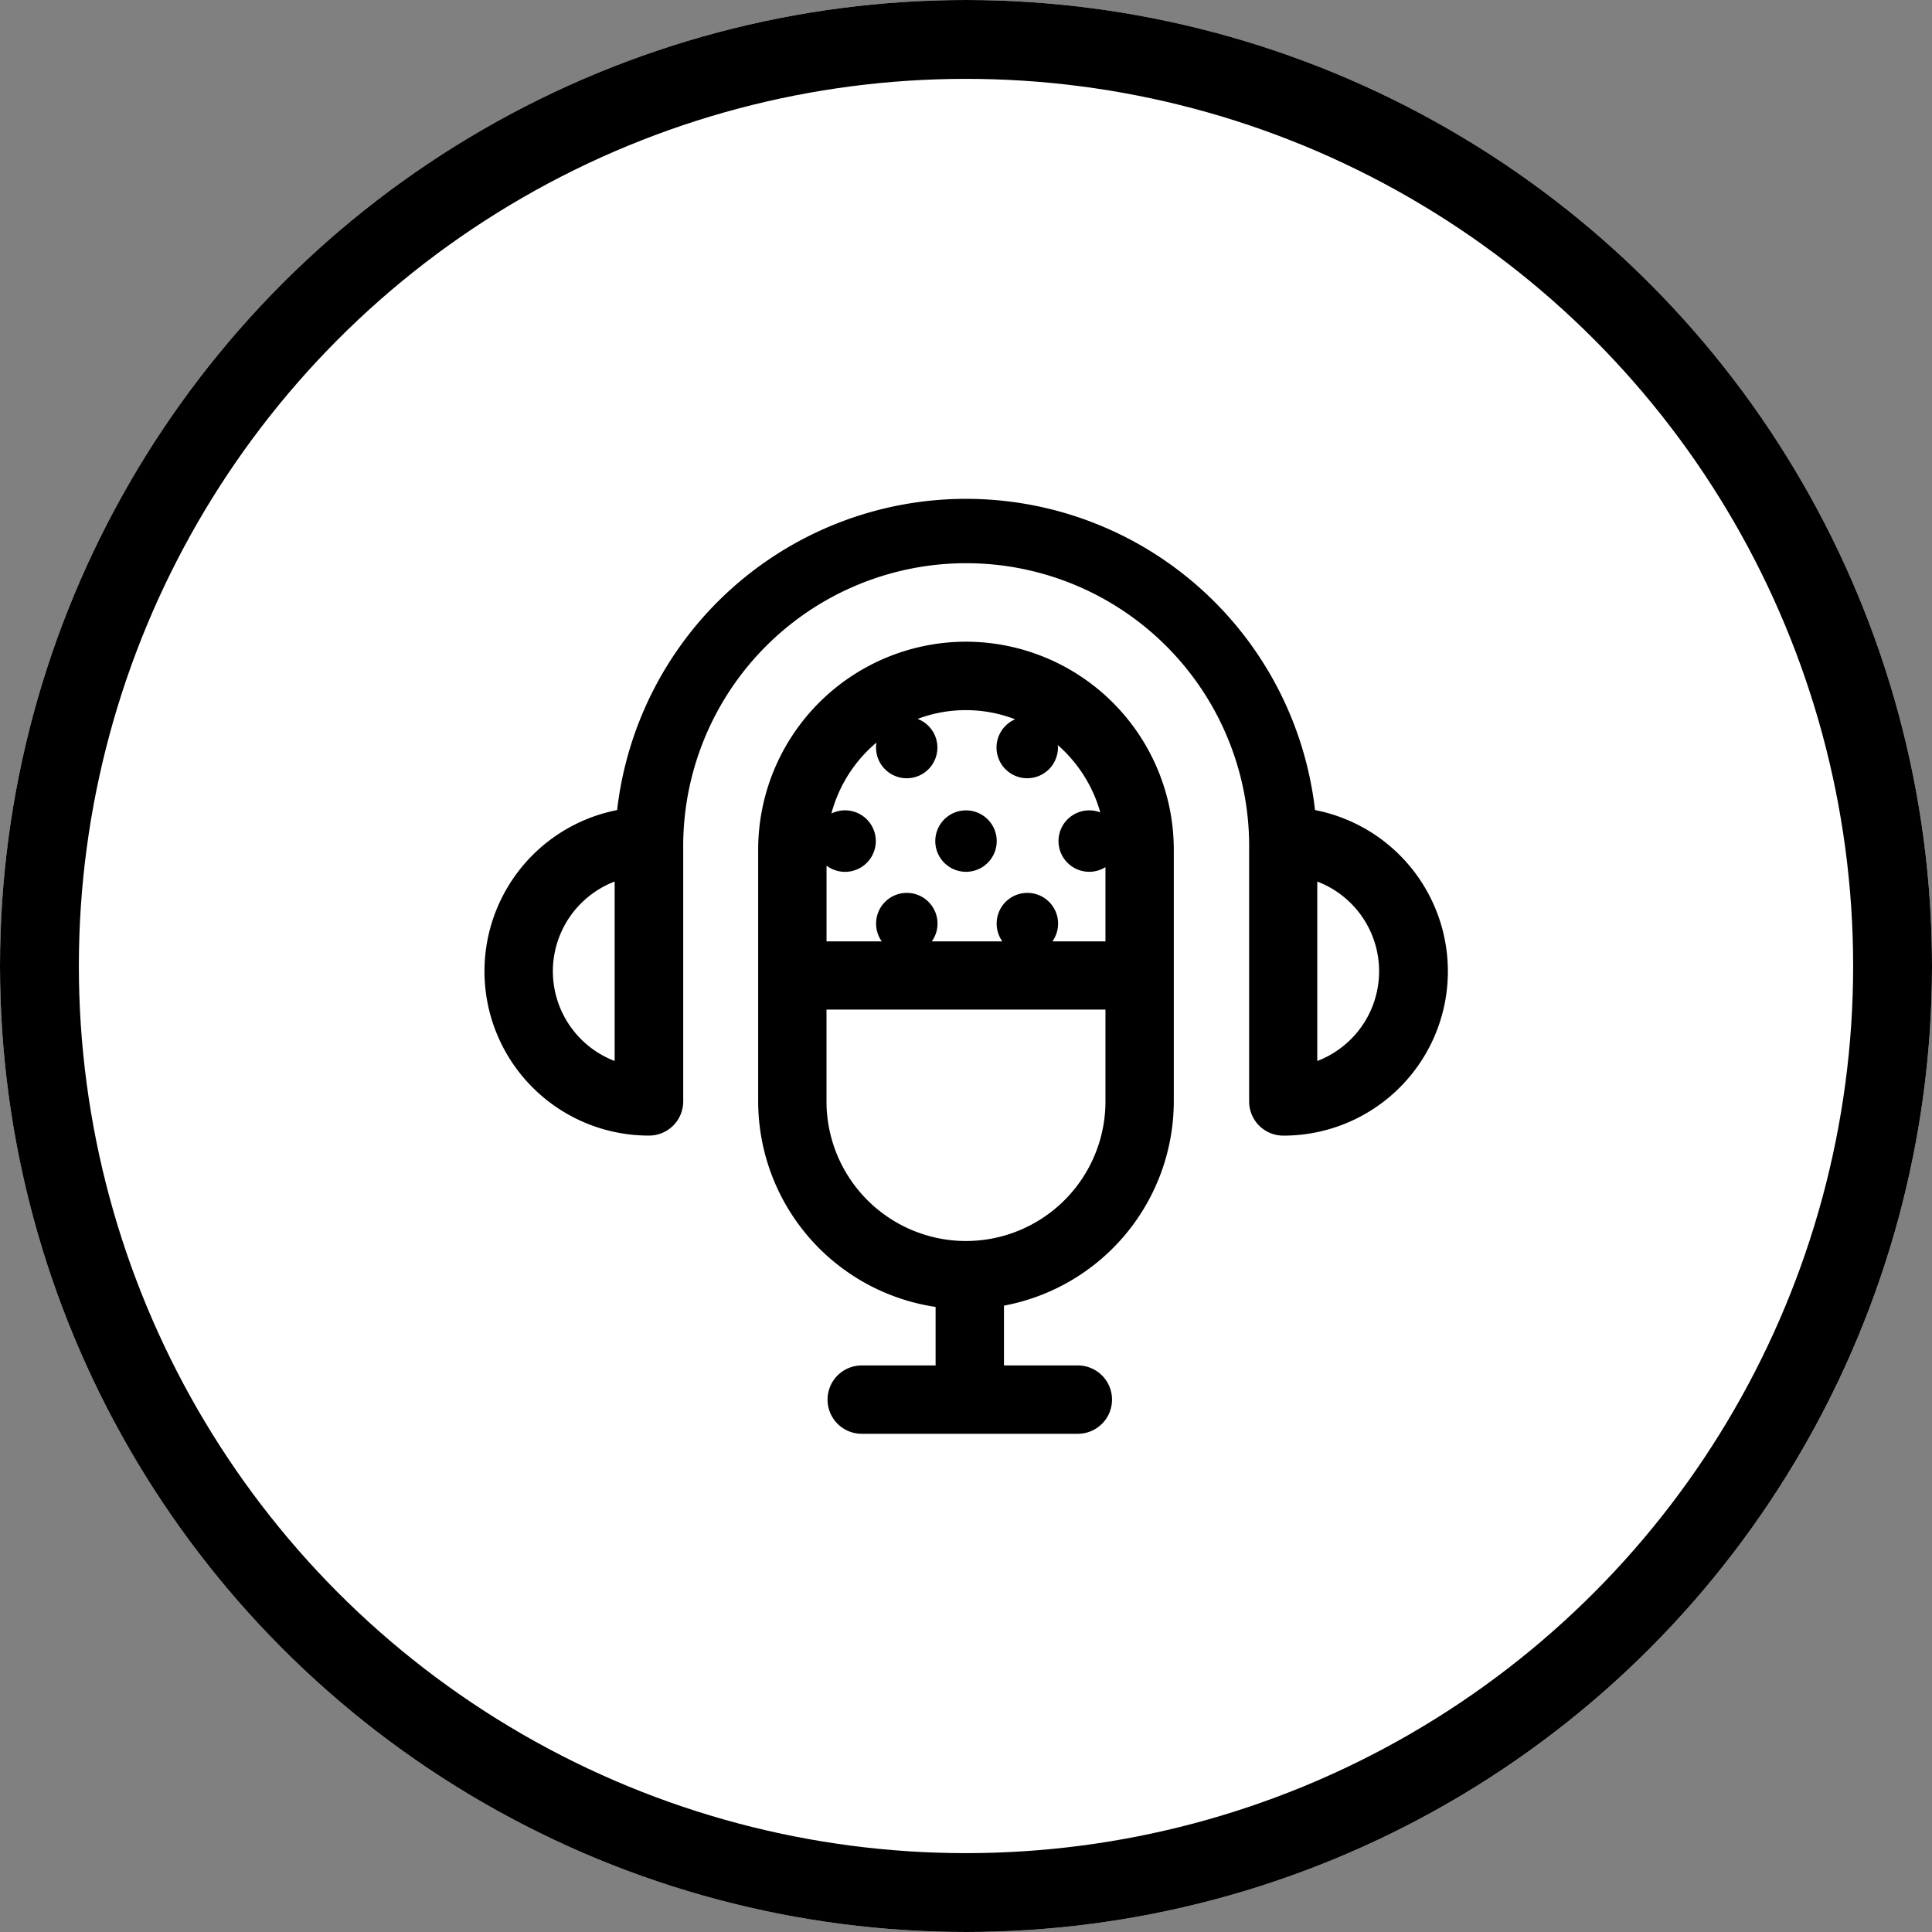
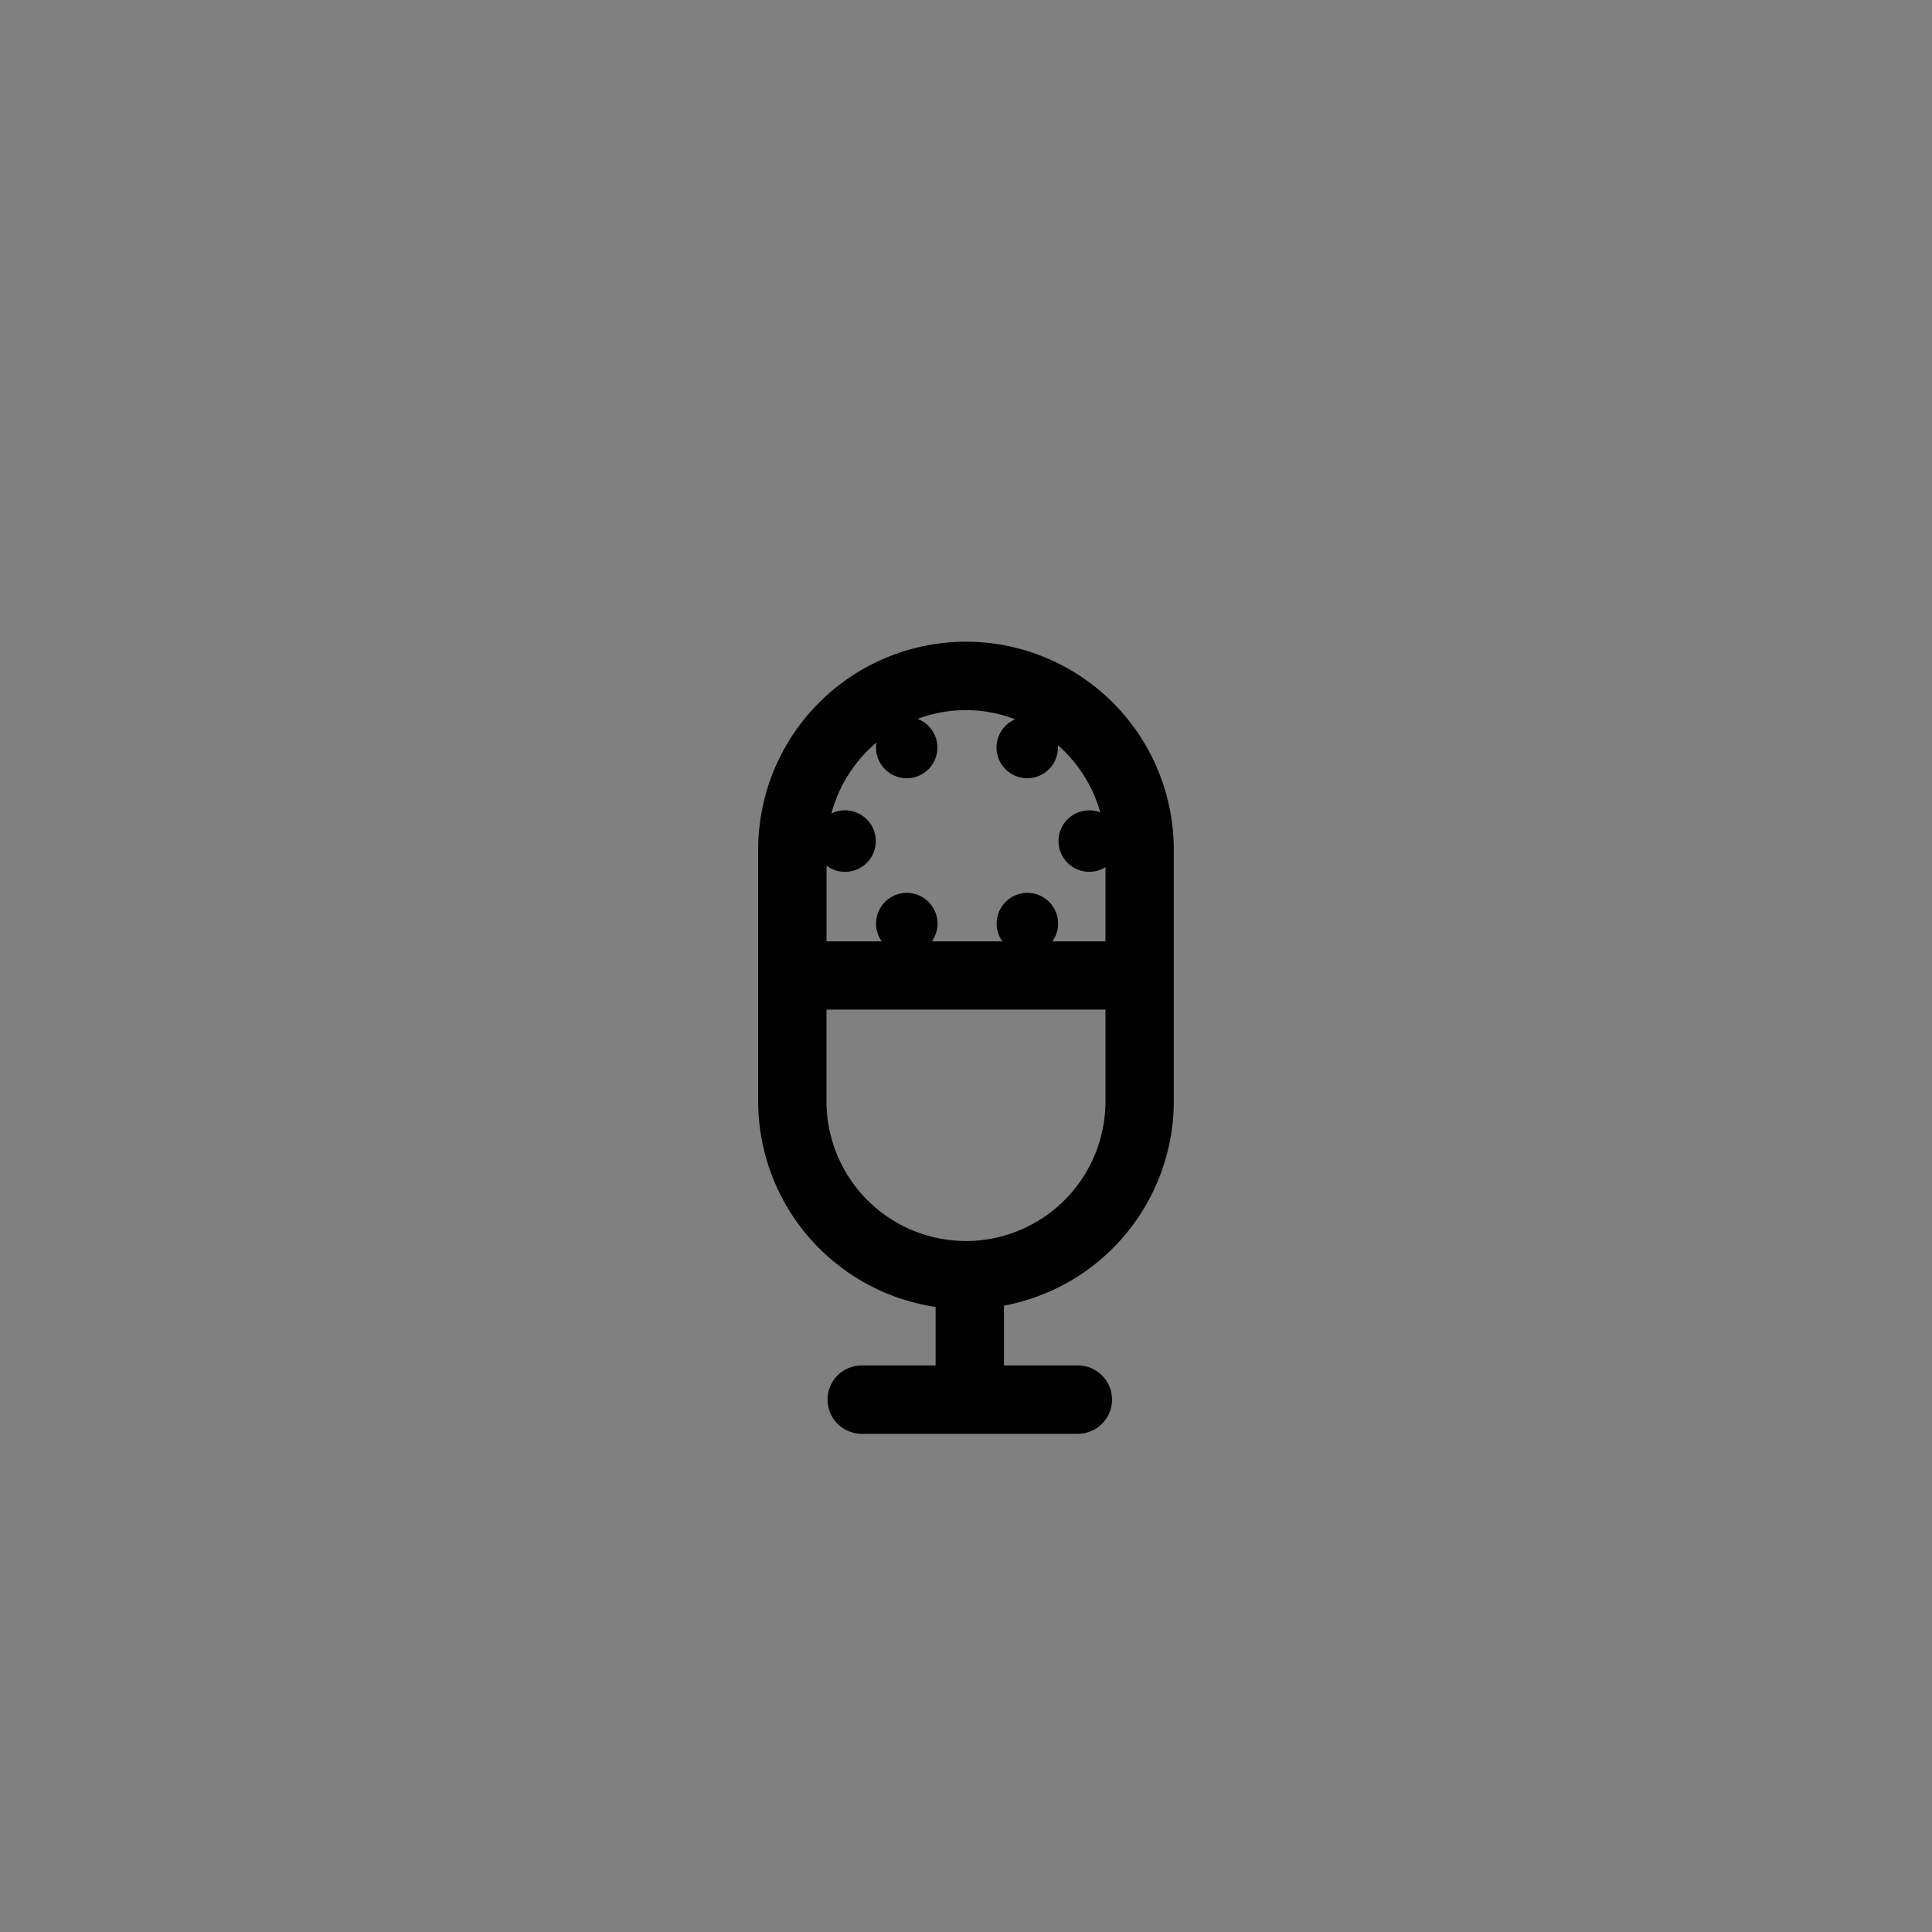
<svg xmlns="http://www.w3.org/2000/svg" width="49" height="49" viewBox="0 0 49 49">
  <rect x="0" y="0" width="49" height="49" fill="#808080" stroke="none" />
  <g transform="translate(49 49) rotate(180)">
    <g transform="translate(0)" fill="#fff" stroke="#000" stroke-width="2">
-       <circle cx="24.5" cy="24.5" r="24.5" stroke="none" />
-       <circle cx="24.5" cy="24.5" r="23.5" fill="none" />
-     </g>
+       </g>
    <g transform="translate(36.711 36.364) rotate(180)">
      <path d="M5.27,0A5.276,5.276,0,0,0,0,5.27v6.388a5.278,5.278,0,0,0,4.5,5.214v1.484H2.626a.866.866,0,1,0,0,1.733H8.108a.866.866,0,0,0,0-1.733H6.234V16.839a5.278,5.278,0,0,0,4.307-5.181V5.27A5.276,5.276,0,0,0,5.27,0M3,2.558a.778.778,0,1,0,1.044-.6,3.475,3.475,0,0,1,2.473.01.779.779,0,1,0,1.086.716c0-.022,0-.044-.007-.065A3.54,3.54,0,0,1,8.677,4.33a.779.779,0,1,0,.131,1.388V7.6H7.463a.779.779,0,1,0-1.271,0H4.405a.779.779,0,1,0-1.271,0h-1.4V5.68a.78.78,0,1,0,.123-1.322A3.543,3.543,0,0,1,3,2.558M5.27,15.2a3.541,3.541,0,0,1-3.537-3.537V9.331H8.808v2.328A3.541,3.541,0,0,1,5.27,15.2" transform="translate(6.94 3.639)" />
-       <path d="M21.063,7.909a8.908,8.908,0,0,0-17.7,0,4.167,4.167,0,0,0,.809,8.256.867.867,0,0,0,.867-.866V8.91a7.177,7.177,0,1,1,14.353,0V15.3a.866.866,0,0,0,.867.866,4.167,4.167,0,0,0,.809-8.256M1.733,12A2.439,2.439,0,0,1,3.3,9.722v4.551A2.439,2.439,0,0,1,1.733,12M21.12,14.272V9.722a2.435,2.435,0,0,1,0,4.551" />
-       <path d="M.779,1.558A.779.779,0,1,0,0,.779a.779.779,0,0,0,.779.779" transform="translate(11.432 7.917)" />
    </g>
  </g>
</svg>